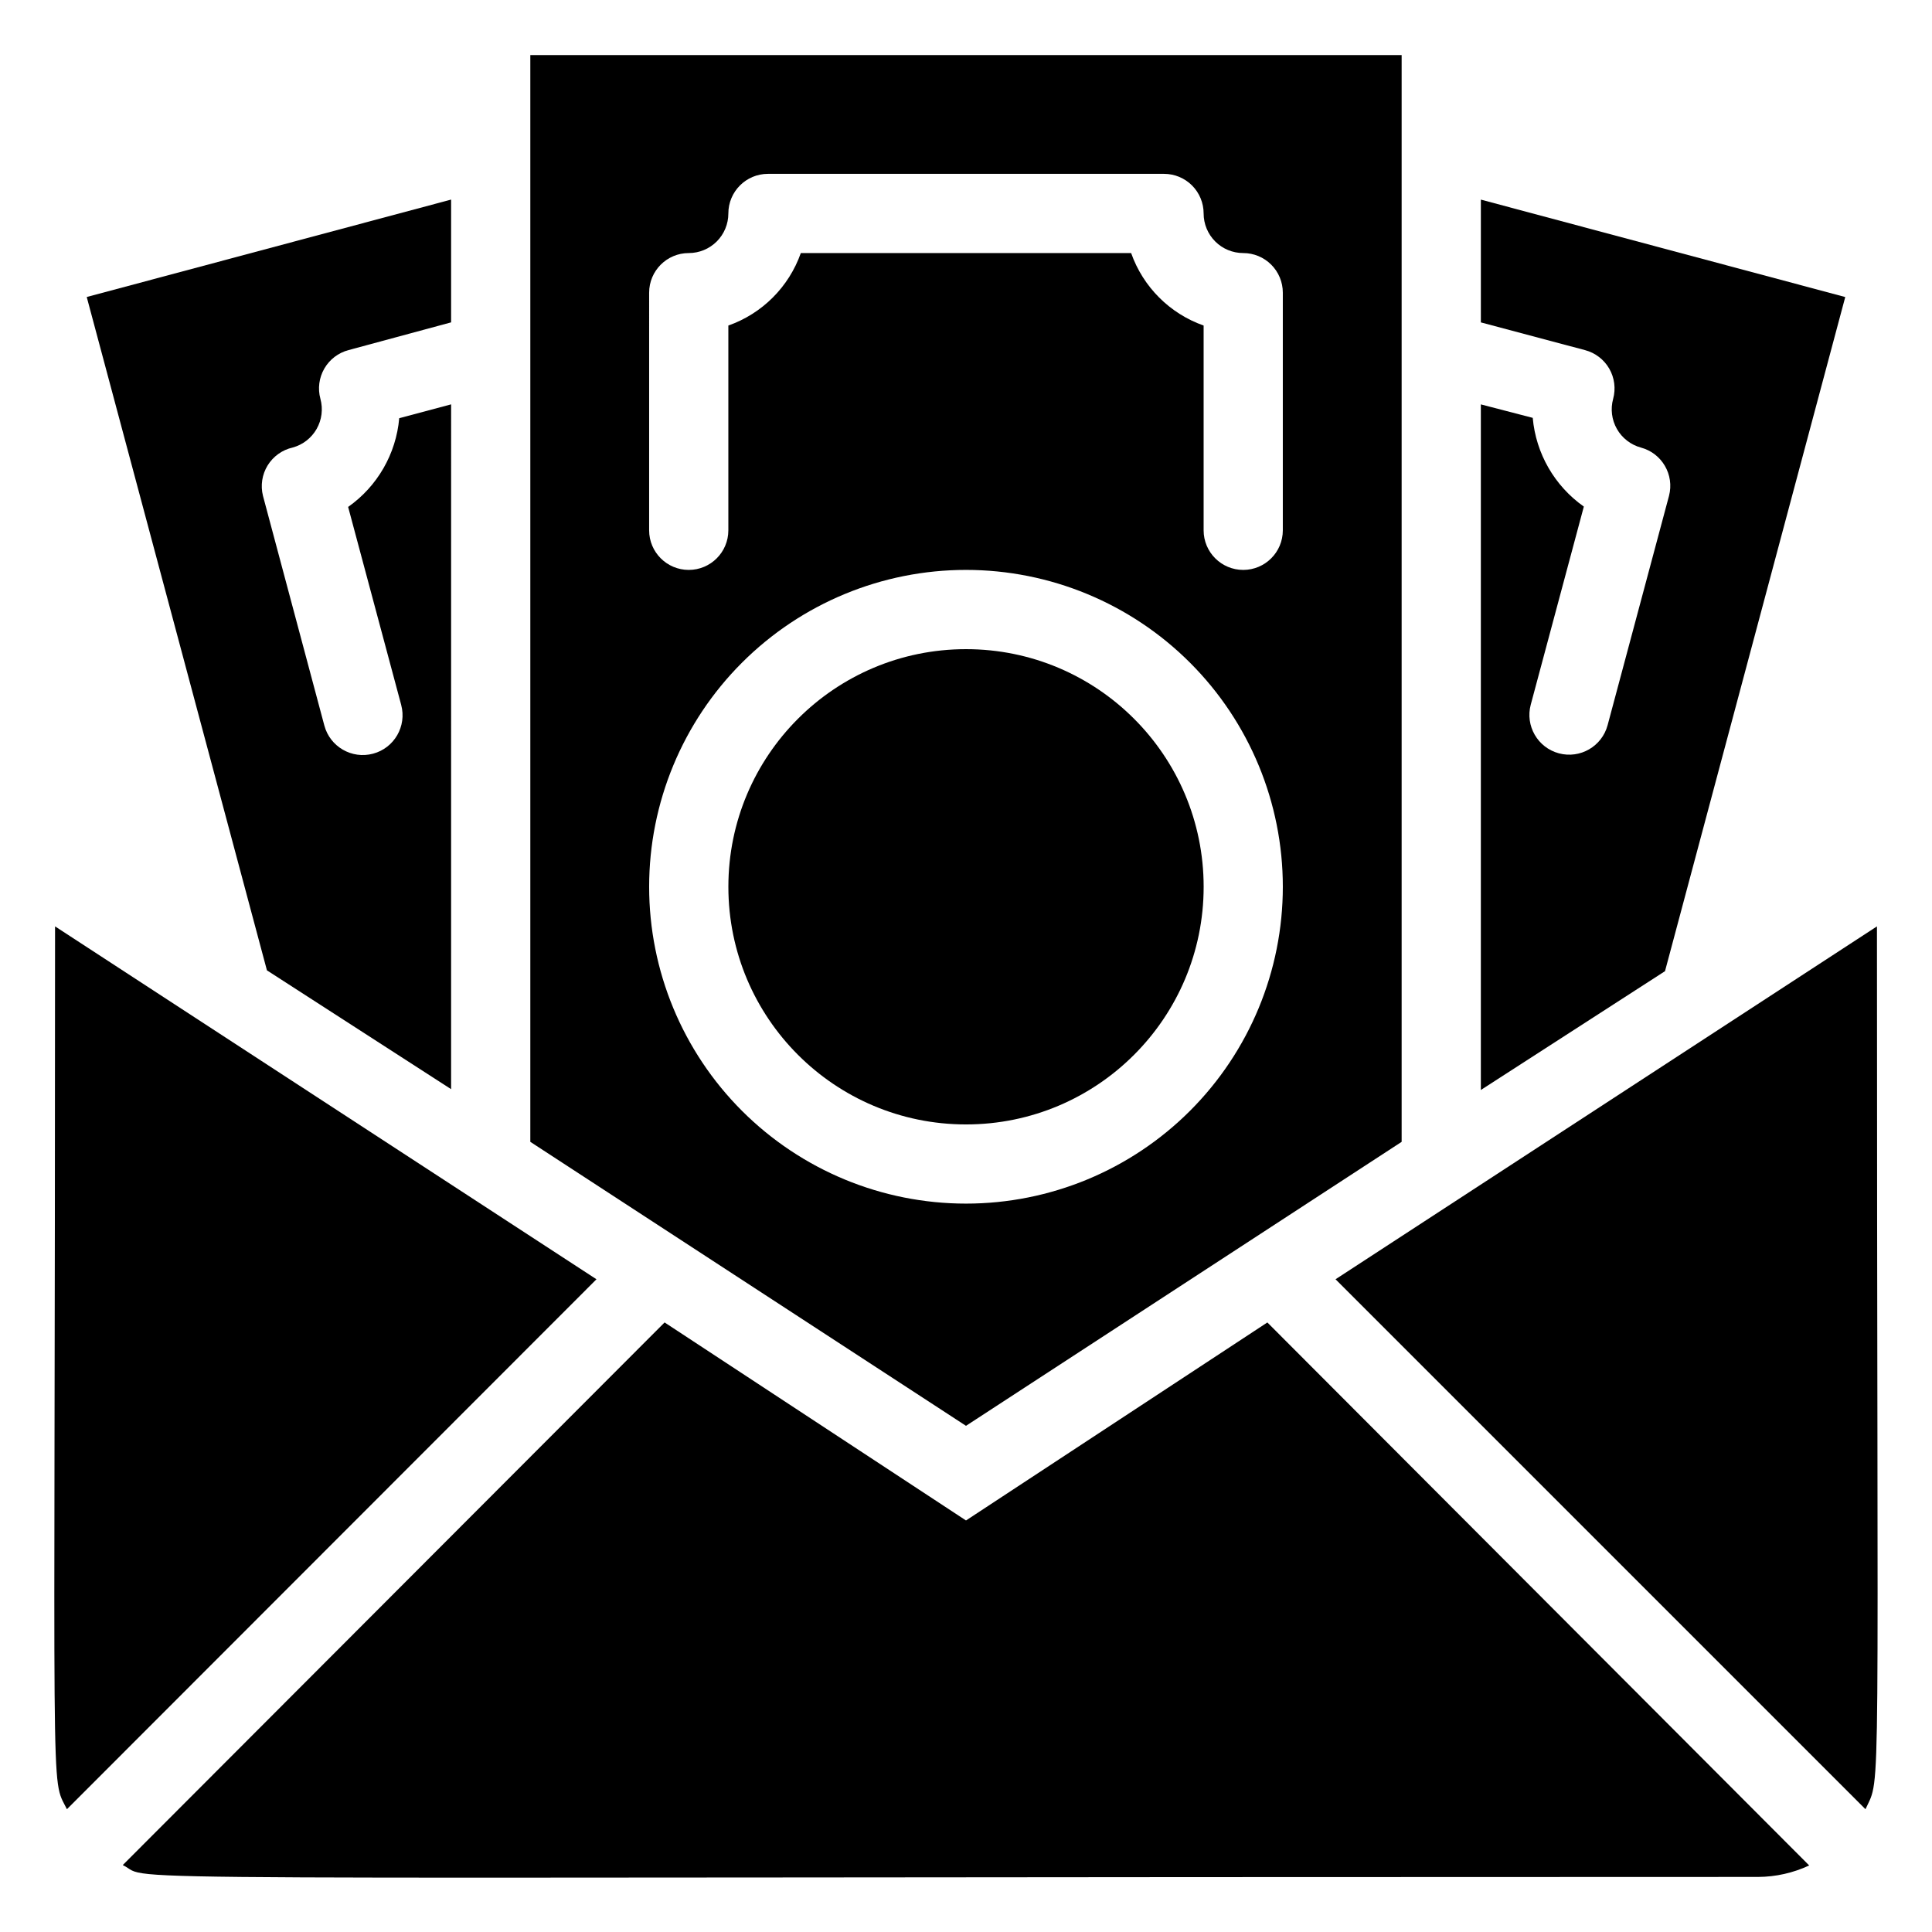
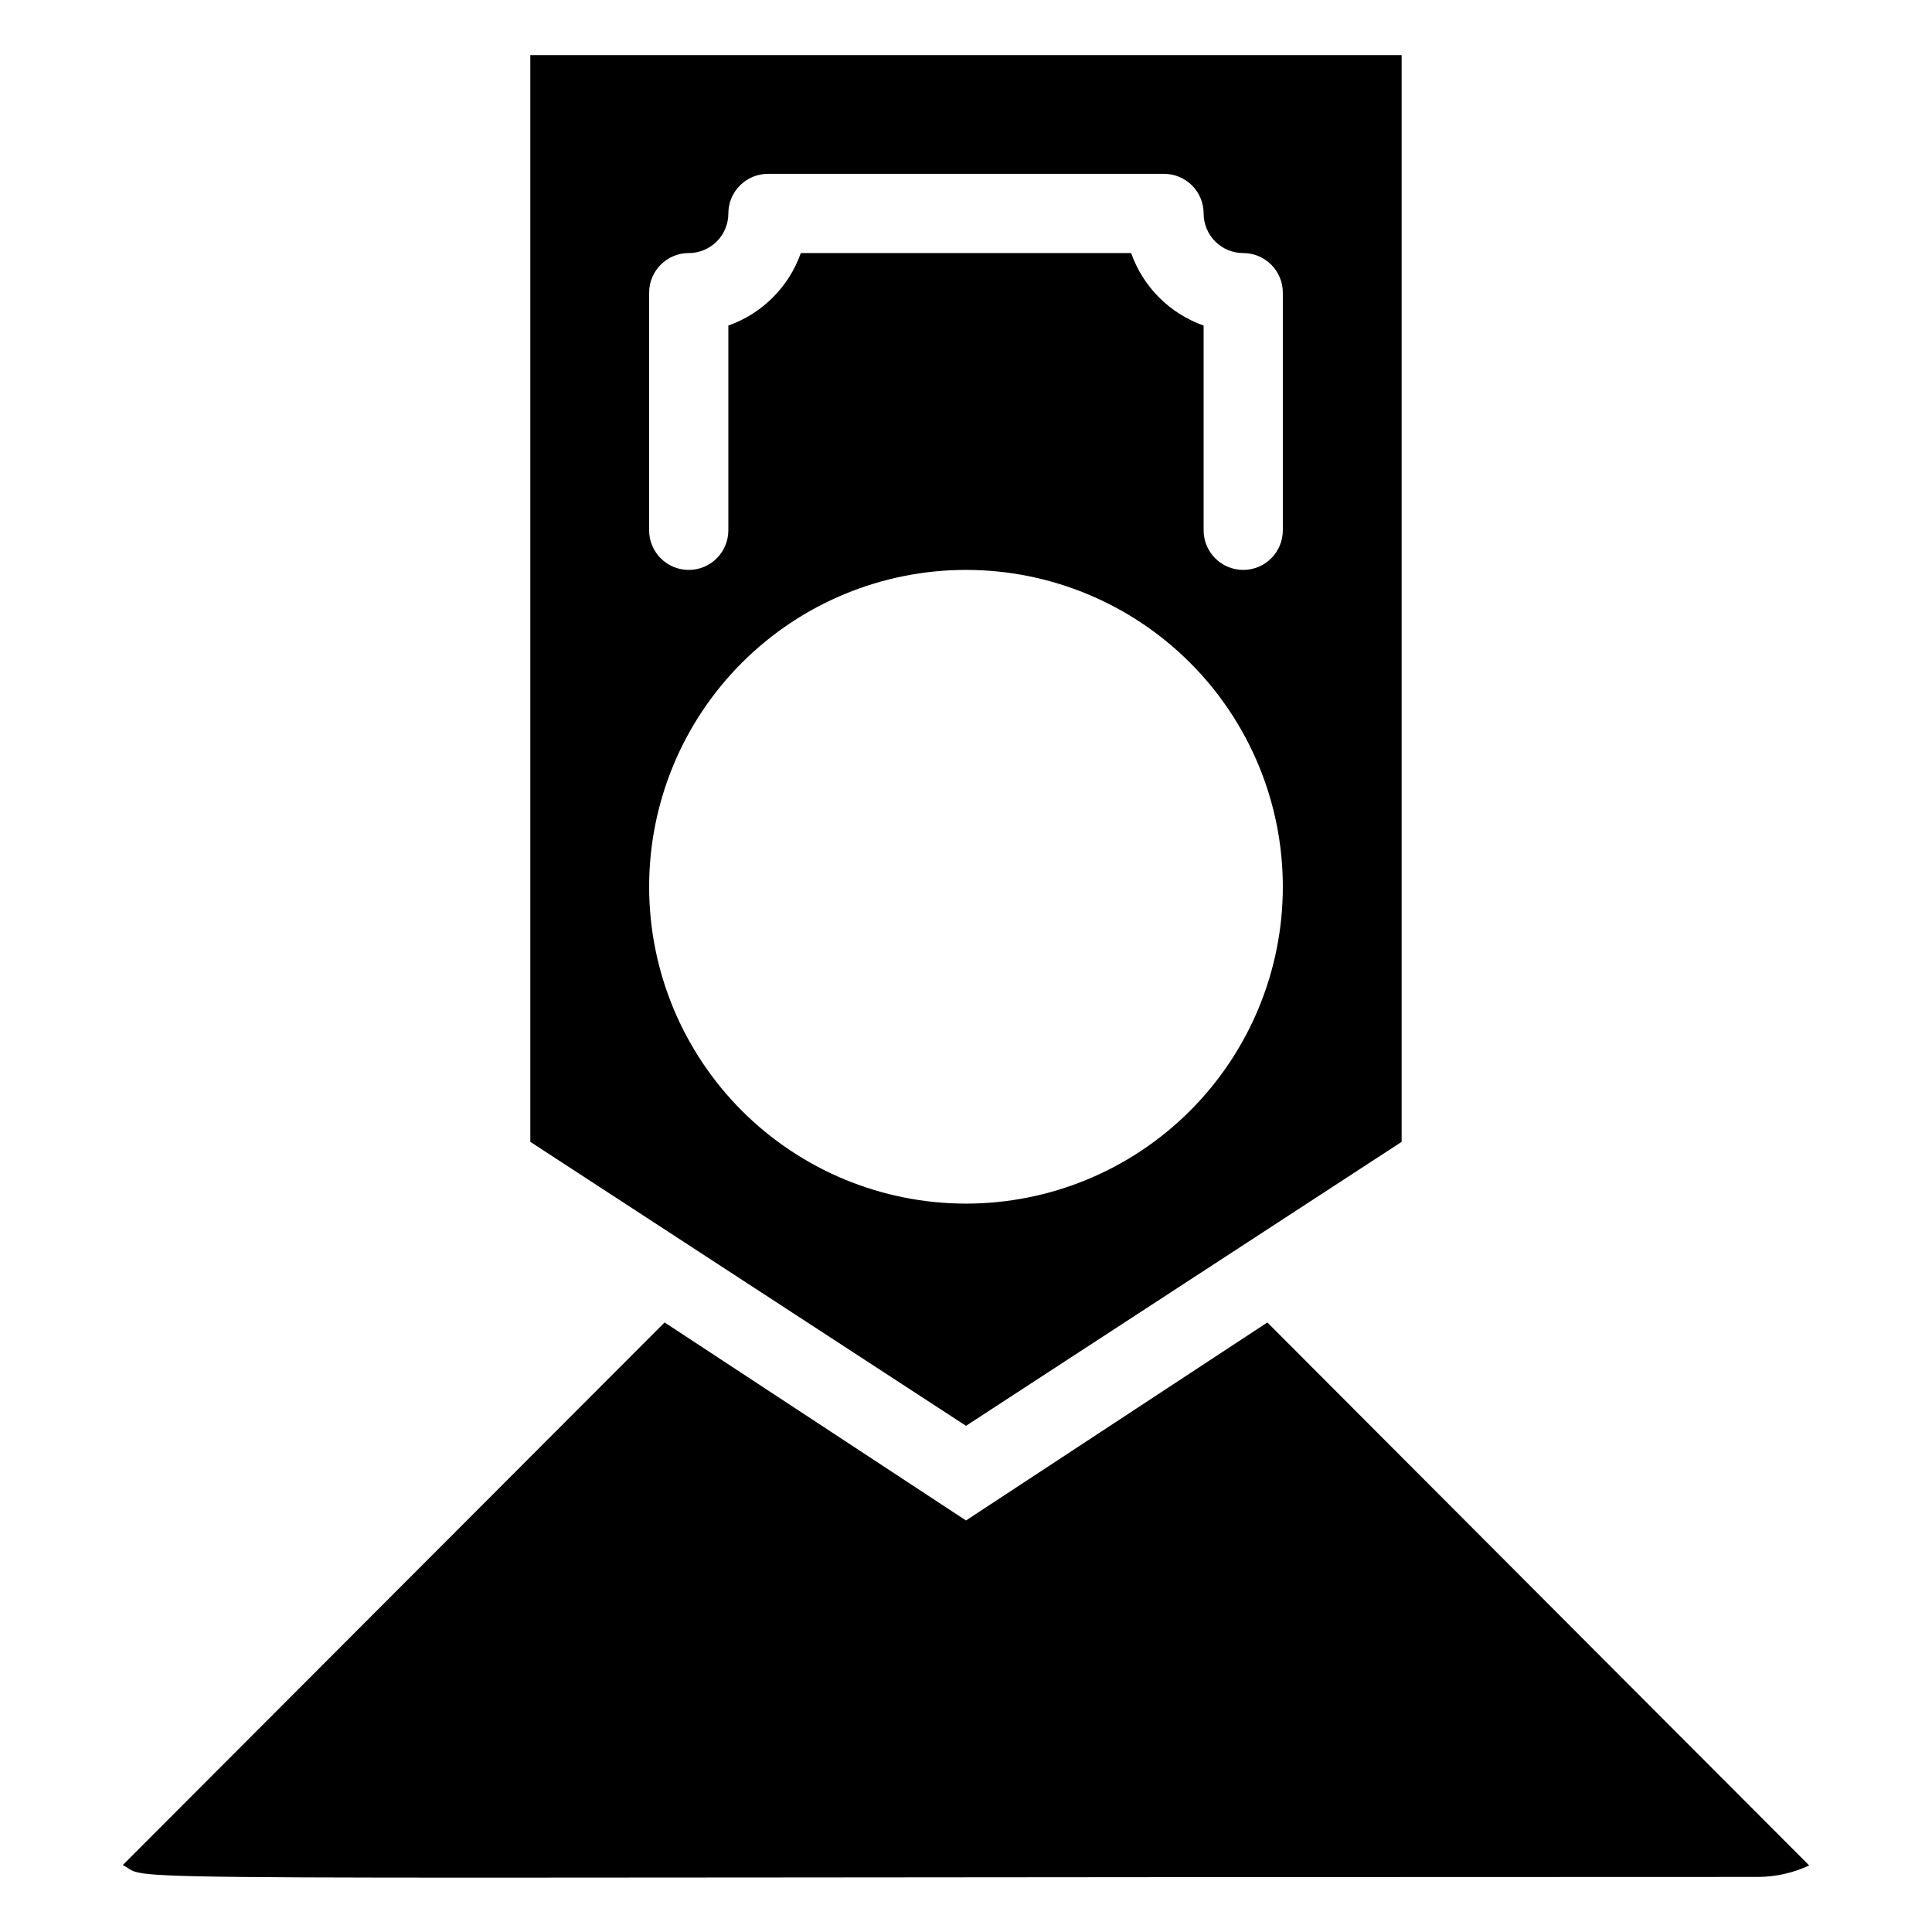
<svg xmlns="http://www.w3.org/2000/svg" fill="#000000" width="800px" height="800px" version="1.1" viewBox="144 144 512 512">
  <g>
-     <path d="m158.59 389.5c0 239.62-1.363 224.82 3.148 233.96l140.33-140.44z" />
    <path d="m400 546.94-79.875-52.48-143.59 143.8c9.238 4.512-26.555 3.148 433.38 3.148h-0.004c4.68-0.023 9.301-1.062 13.543-3.043l-143.59-143.9z" />
-     <path d="m497.93 483.02 140.44 140.44c4.305-9.445 3.043 5.457 3.043-233.96z" />
    <path d="m515.45 446.6v-288.01h-230.91v288.01l115.46 75.258zm-199.42-225.04c0-5.797 4.699-10.496 10.496-10.496 2.781 0 5.453-1.105 7.422-3.074s3.074-4.637 3.074-7.422c0-5.797 4.699-10.496 10.496-10.496h104.96c2.781 0 5.453 1.105 7.422 3.074 1.965 1.969 3.074 4.637 3.074 7.422 0 2.785 1.105 5.453 3.074 7.422 1.965 1.969 4.637 3.074 7.422 3.074 2.781 0 5.453 1.105 7.418 3.074 1.969 1.969 3.074 4.637 3.074 7.422v62.977c0 5.797-4.699 10.496-10.492 10.496-5.797 0-10.496-4.699-10.496-10.496v-54.266c-8.98-3.168-16.039-10.23-19.211-19.207h-87.535c-3.172 8.977-10.23 16.039-19.207 19.207v54.266c0 5.797-4.699 10.496-10.496 10.496s-10.496-4.699-10.496-10.496zm0 157.44c0-22.27 8.844-43.629 24.594-59.375 15.746-15.746 37.105-24.594 59.375-24.594s43.625 8.848 59.371 24.594c15.75 15.746 24.594 37.105 24.594 59.375 0 22.27-8.844 43.625-24.594 59.375-15.746 15.746-37.102 24.594-59.371 24.594s-43.629-8.848-59.375-24.594c-15.75-15.75-24.594-37.105-24.594-59.375z" />
-     <path d="m462.98 379.01c0 34.781-28.195 62.977-62.977 62.977s-62.977-28.195-62.977-62.977 28.195-62.977 62.977-62.977 62.977 28.195 62.977 62.977" />
-     <path d="m633.01 222.72-96.566-25.82v32.539l27.605 7.348c2.707 0.715 5.016 2.477 6.418 4.902 1.398 2.426 1.77 5.309 1.035 8.008-0.738 2.688-0.383 5.559 0.996 7.977 1.379 2.422 3.664 4.199 6.352 4.934 5.586 1.488 8.918 7.211 7.453 12.805l-16.27 60.773c-1.508 5.621-7.289 8.957-12.91 7.453-5.625-1.508-8.961-7.289-7.453-12.91l14.066-52.48c-7.754-5.465-12.707-14.066-13.543-23.512l-13.75-3.57v181.69l48.805-31.488z" />
-     <path d="m214.74 401.15 48.805 31.488 0.004-181.48-13.75 3.672v0.004c-0.832 9.445-5.785 18.047-13.539 23.508l14.066 52.48h-0.004c1.508 5.625-1.828 11.406-7.453 12.91-5.621 1.508-11.402-1.828-12.91-7.449l-16.266-60.879c-0.691-2.742-0.246-5.652 1.234-8.062 1.484-2.41 3.875-4.121 6.637-4.742 2.688-0.734 4.973-2.512 6.352-4.934 1.375-2.418 1.734-5.289 0.996-7.977-0.738-2.699-0.363-5.582 1.035-8.008 1.398-2.426 3.711-4.188 6.418-4.902l27.184-7.348v-32.539l-96.562 25.82z" />
  </g>
</svg>